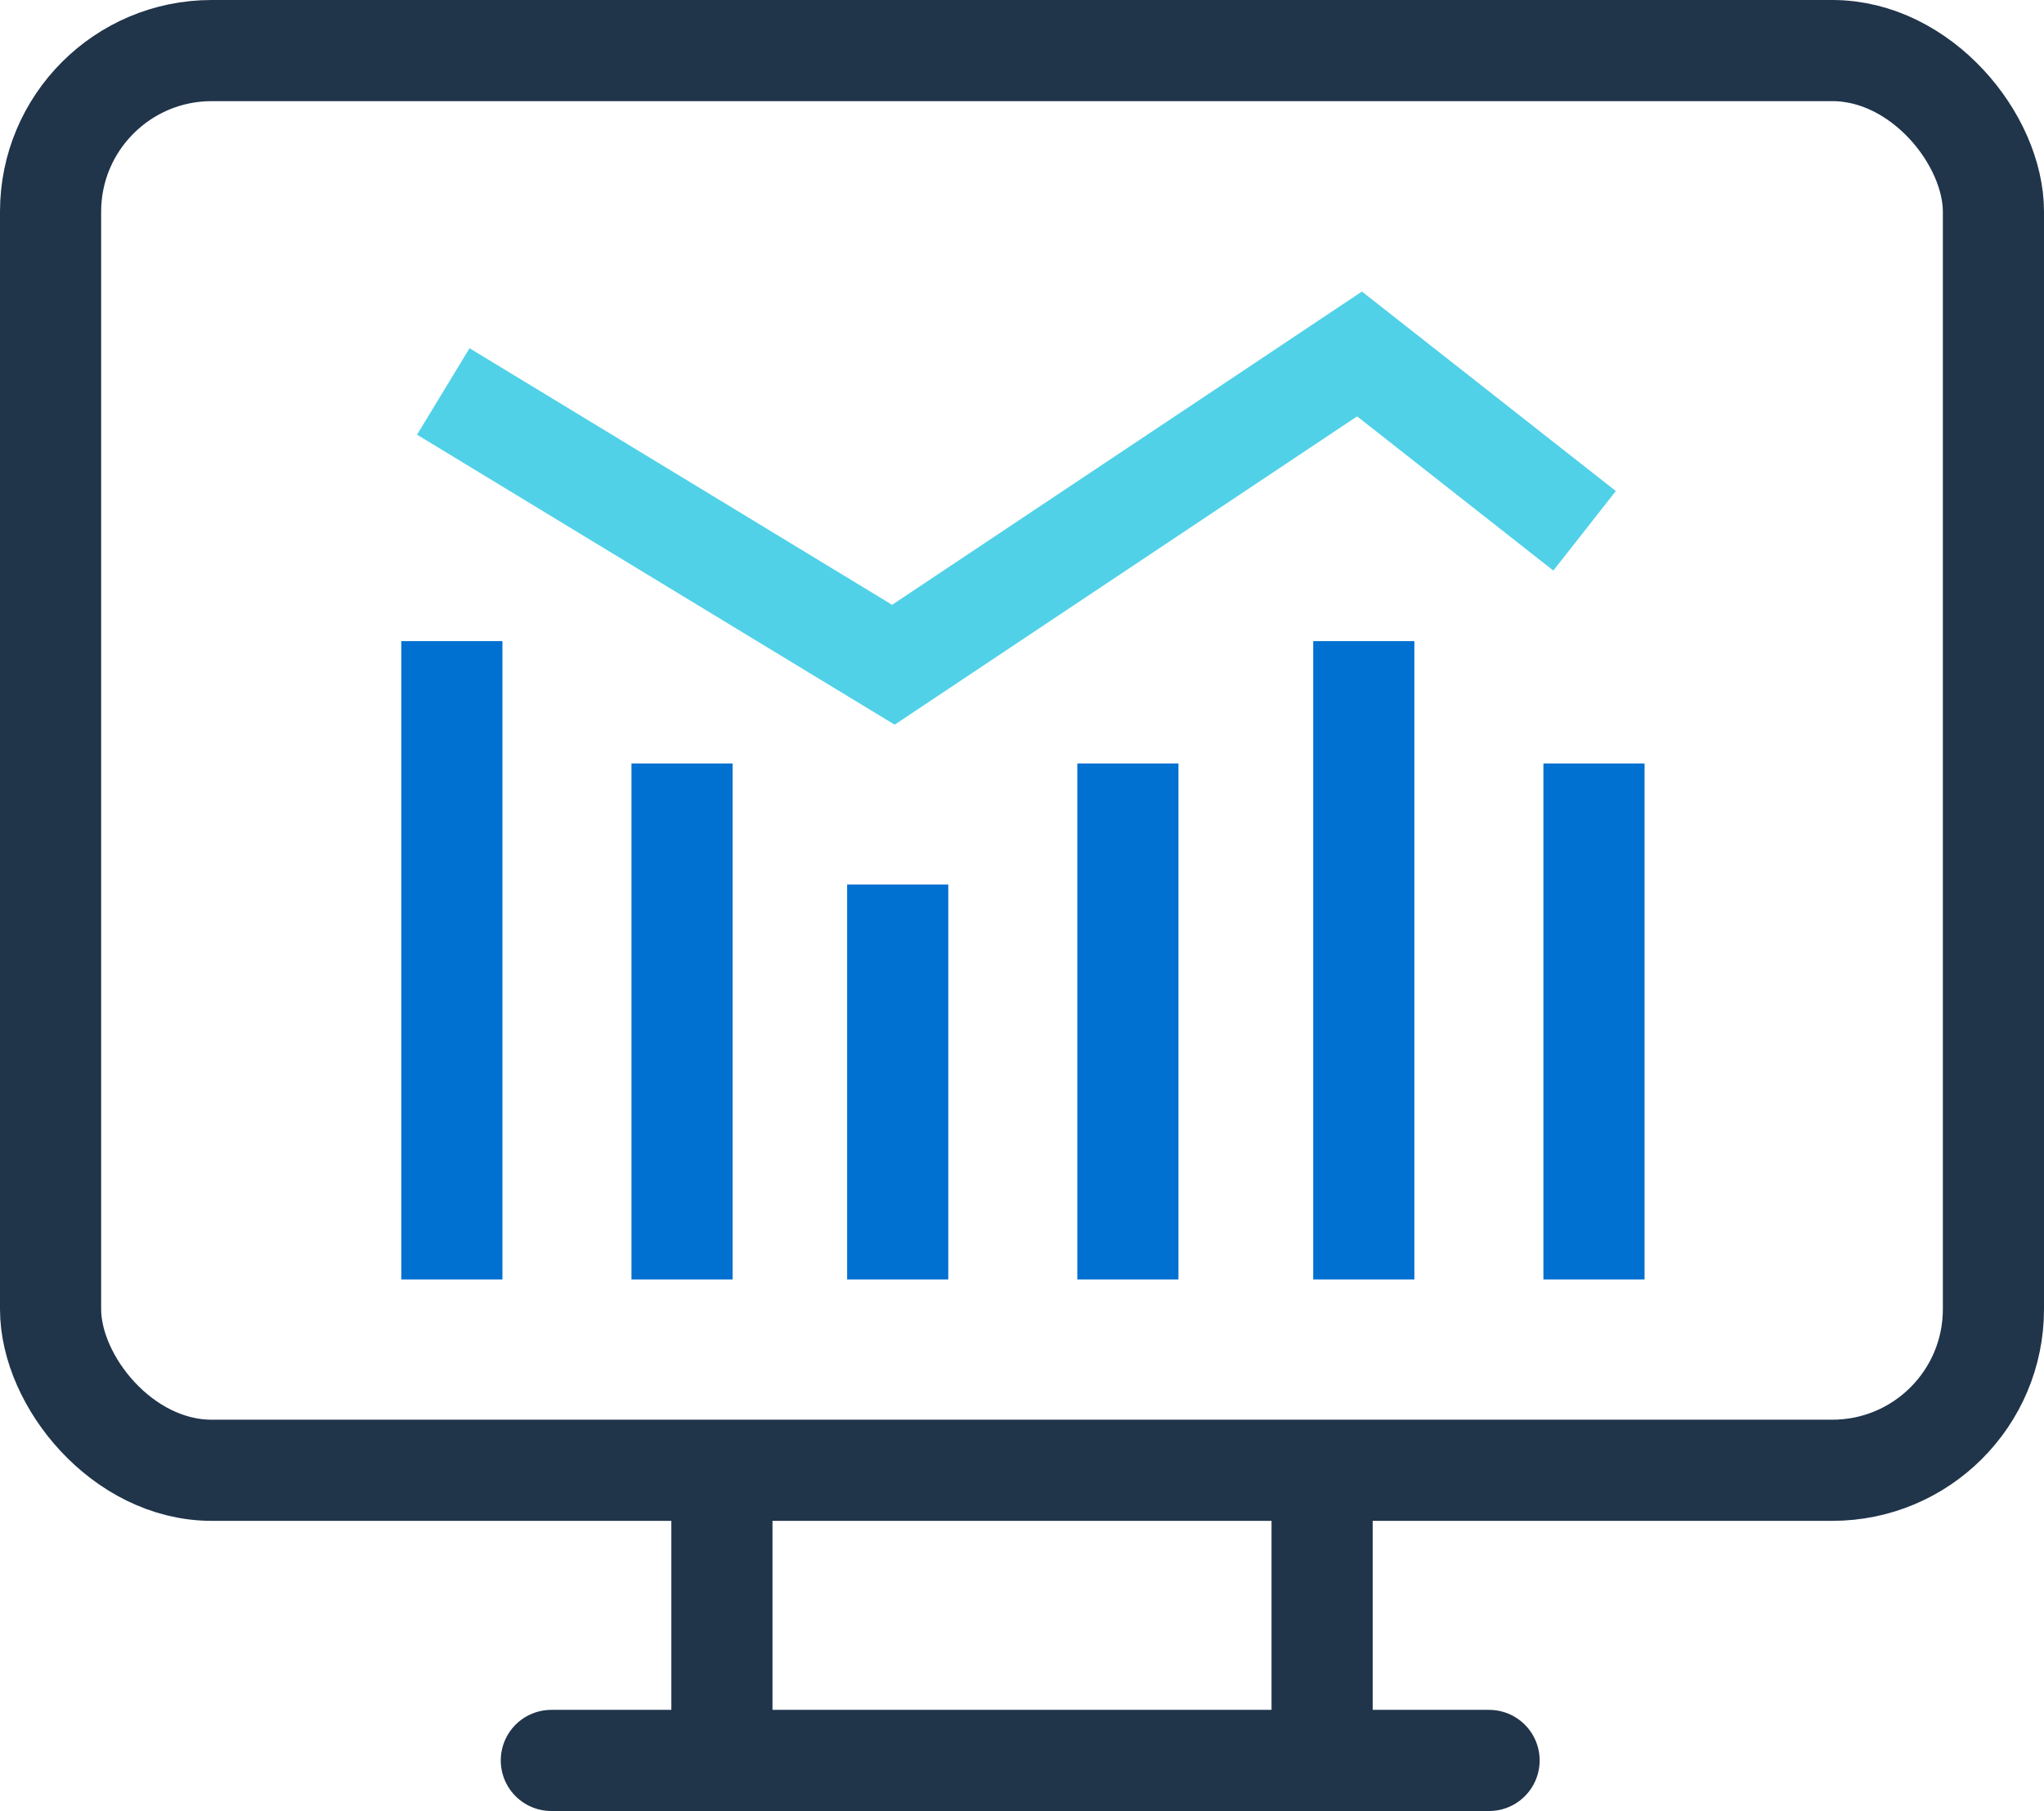
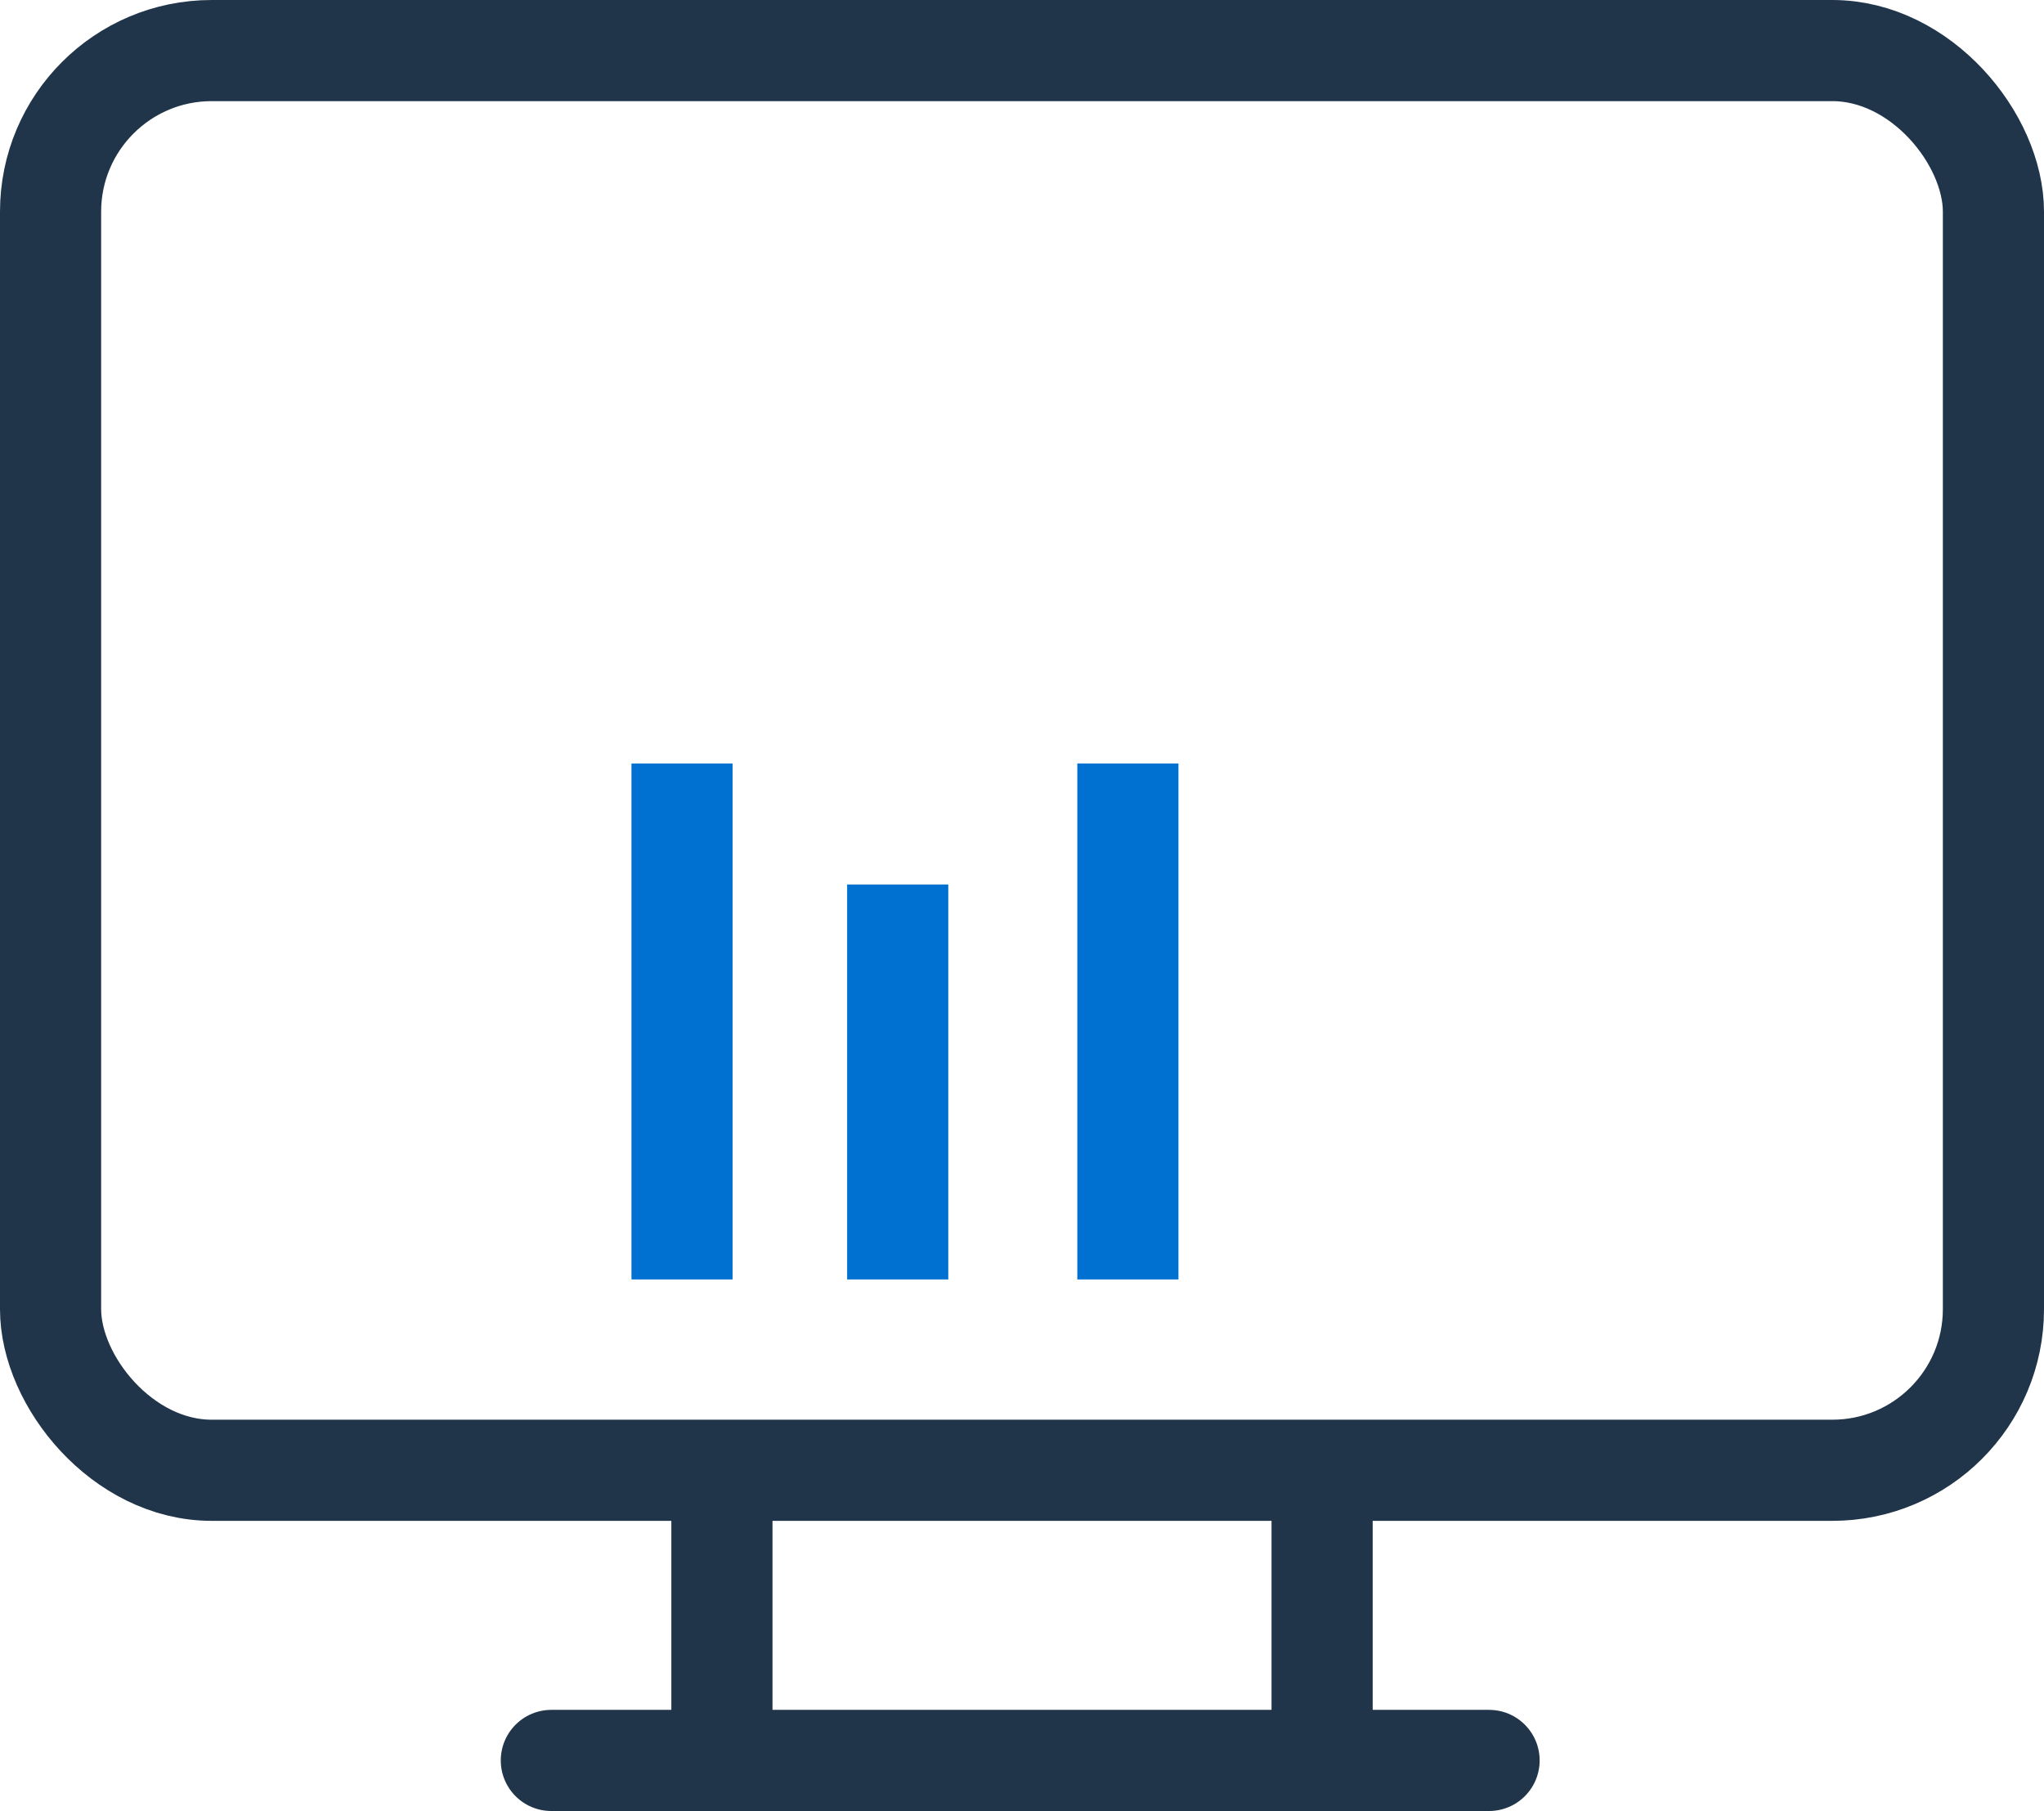
<svg xmlns="http://www.w3.org/2000/svg" width="80.835" height="71.62" viewBox="0 0 80.835 71.62">
  <g id="monitoring-icon" transform="translate(-9.64 -16.69)">
    <rect id="Rectangle_163" data-name="Rectangle 163" width="76.835" height="56.145" rx="6.371" transform="translate(11.64 18.69)" fill="none" stroke="#20344a" stroke-miterlimit="10" stroke-width="4" />
    <line id="Line_125" data-name="Line 125" y1="11.523" transform="translate(38.19 75.095)" fill="none" stroke="#20344a" stroke-miterlimit="10" stroke-width="4" />
    <line id="Line_126" data-name="Line 126" y2="11.523" transform="translate(61.926 75.095)" fill="none" stroke="#20344a" stroke-miterlimit="10" stroke-width="4" />
    <line id="Line_127" data-name="Line 127" x2="37.085" transform="translate(31.444 86.31)" fill="none" stroke="#20344a" stroke-linecap="round" stroke-miterlimit="10" stroke-width="4" />
-     <line id="Line_128" data-name="Line 128" y1="25.244" transform="translate(27.51 42.044)" fill="none" stroke="#0070d1" stroke-miterlimit="10" stroke-width="4" />
    <line id="Line_129" data-name="Line 129" y1="20.405" transform="translate(36.613 46.883)" fill="none" stroke="#0070d1" stroke-miterlimit="10" stroke-width="4" />
    <line id="Line_130" data-name="Line 130" y1="15.619" transform="translate(45.142 51.669)" fill="none" stroke="#0070d1" stroke-miterlimit="10" stroke-width="4" />
    <line id="Line_131" data-name="Line 131" y1="20.405" transform="translate(54.245 46.883)" fill="none" stroke="#0070d1" stroke-miterlimit="10" stroke-width="4" />
-     <line id="Line_132" data-name="Line 132" y1="25.244" transform="translate(63.575 42.044)" fill="none" stroke="#0070d1" stroke-miterlimit="10" stroke-width="4" />
-     <line id="Line_133" data-name="Line 133" y1="20.405" transform="translate(72.678 46.883)" fill="none" stroke="#0070d1" stroke-miterlimit="10" stroke-width="4" />
-     <path id="Path_912" data-name="Path 912" d="M32.2,36.057,50,46.865,68.435,34.574l8.9,6.994" transform="translate(-5.029 -3.886)" fill="none" stroke="#50d1e8" stroke-miterlimit="10" stroke-width="4" />
  </g>
</svg>